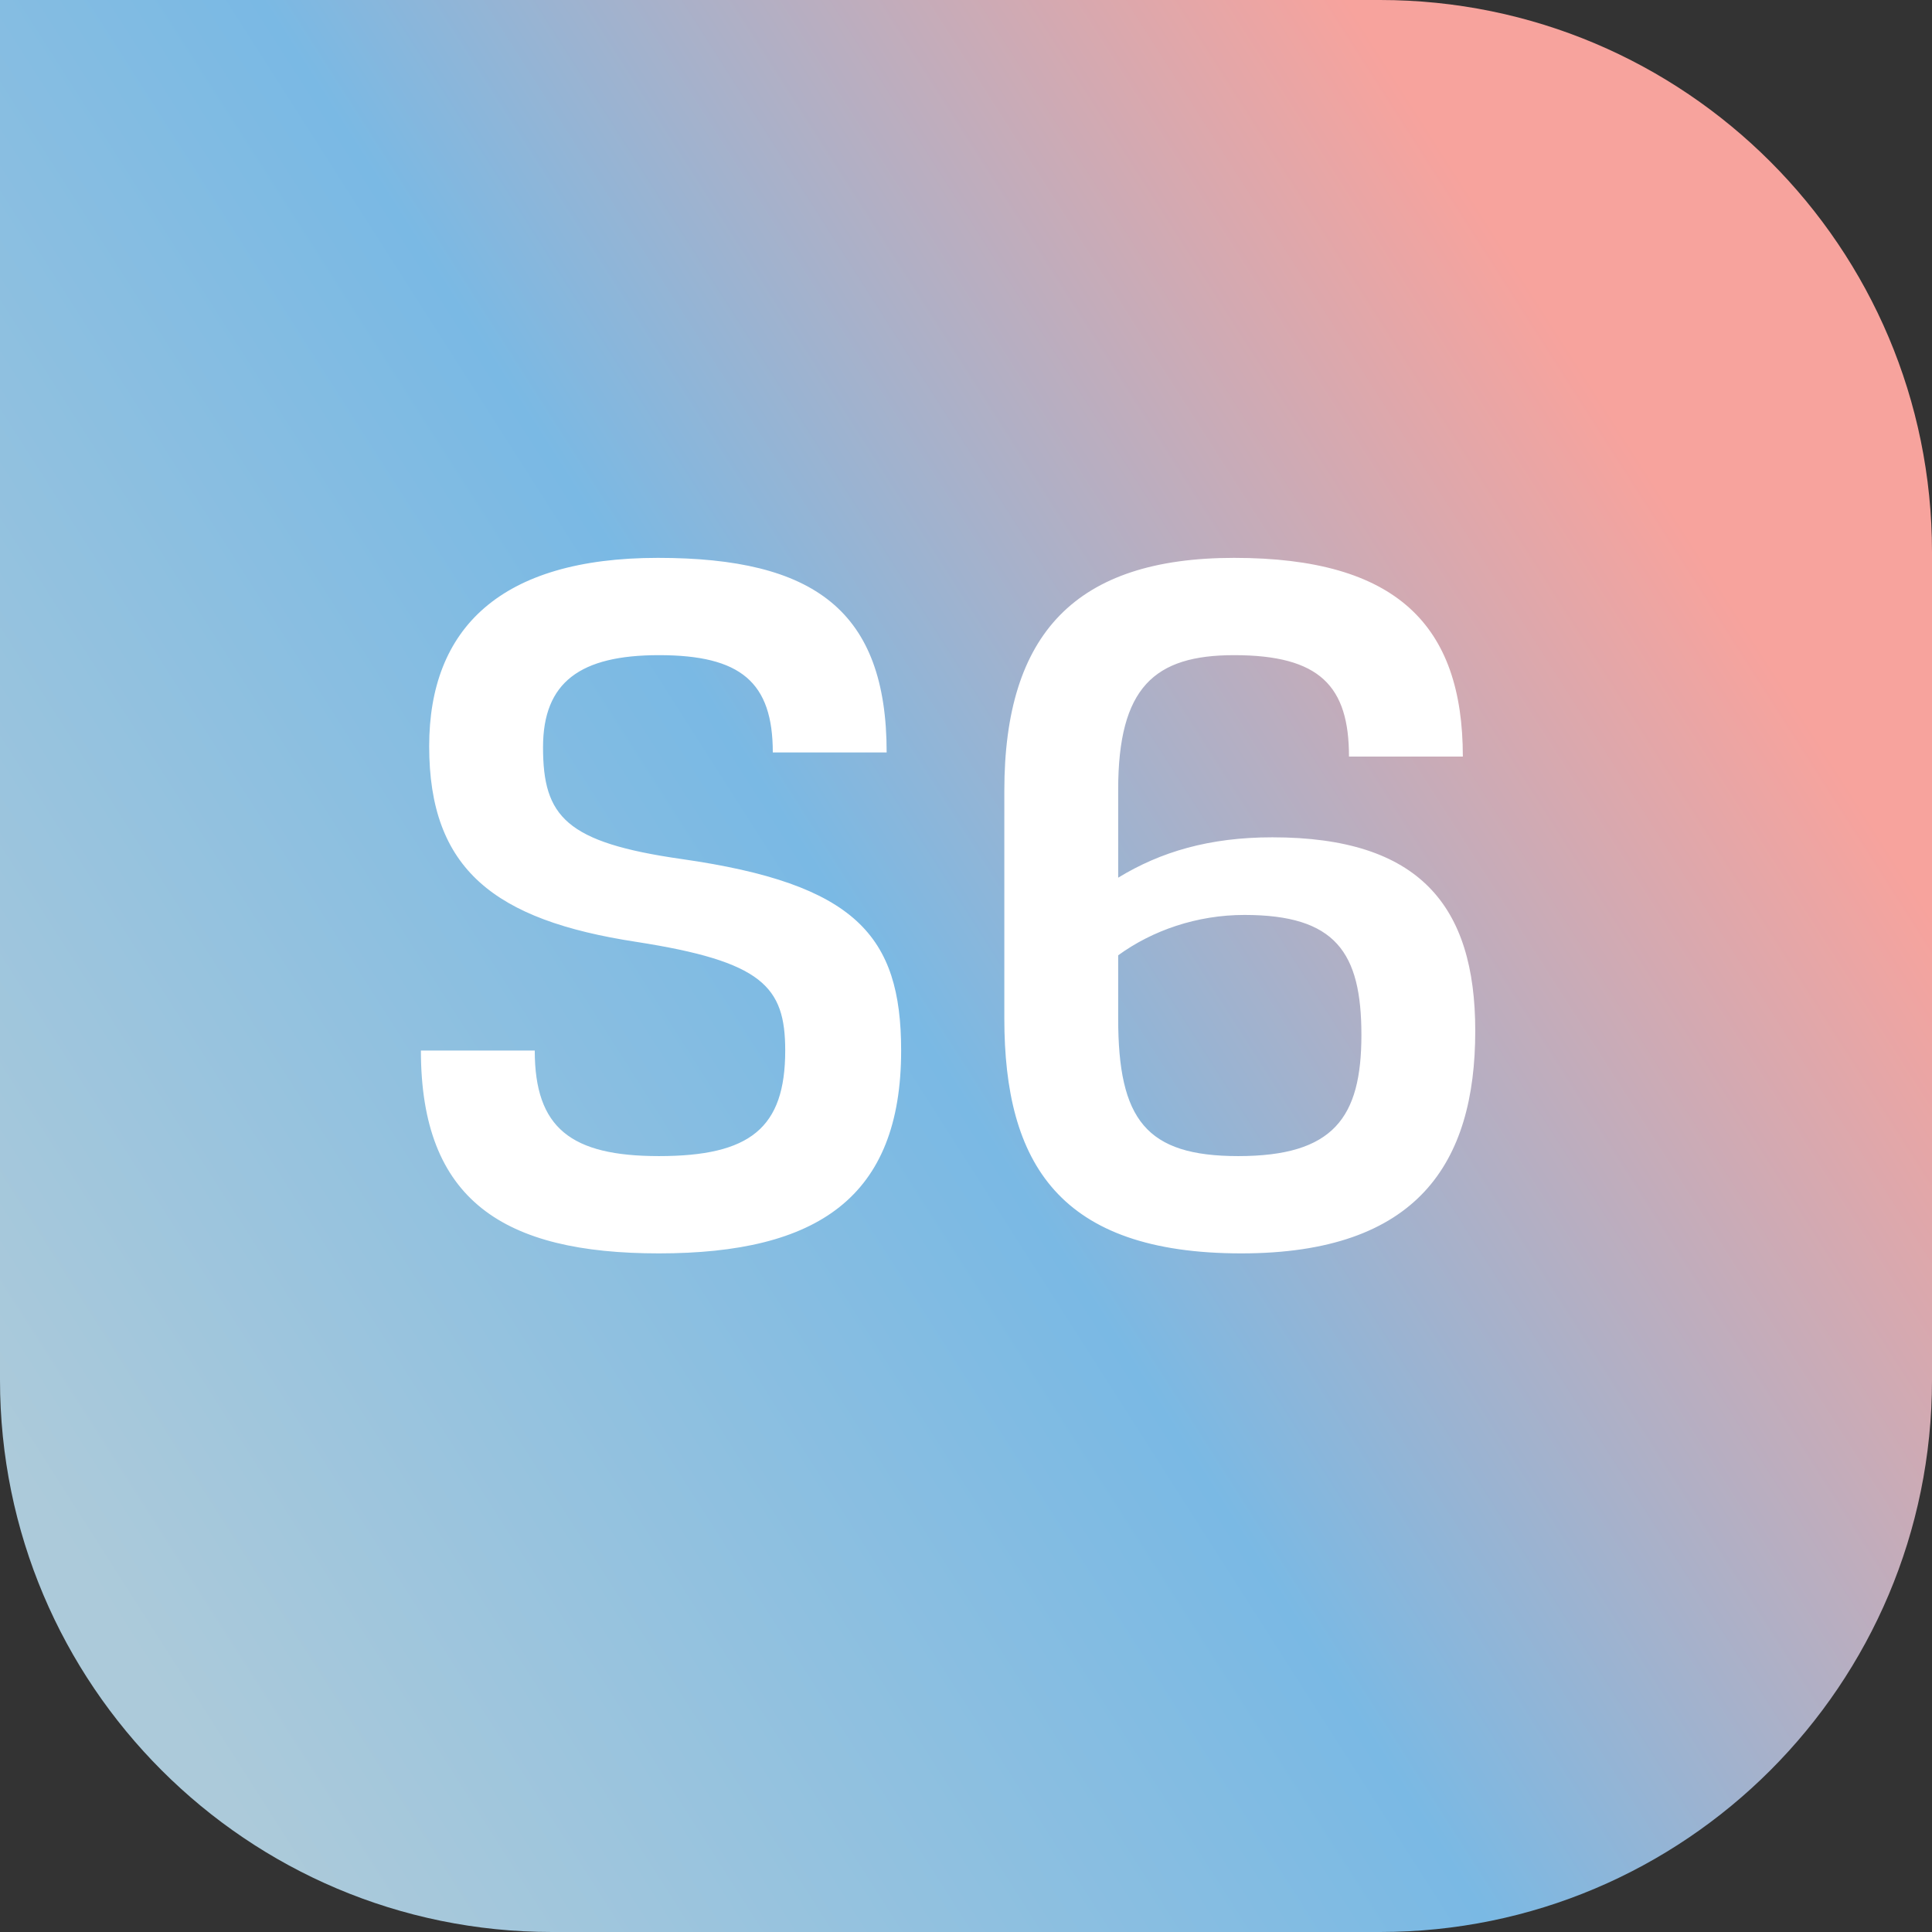
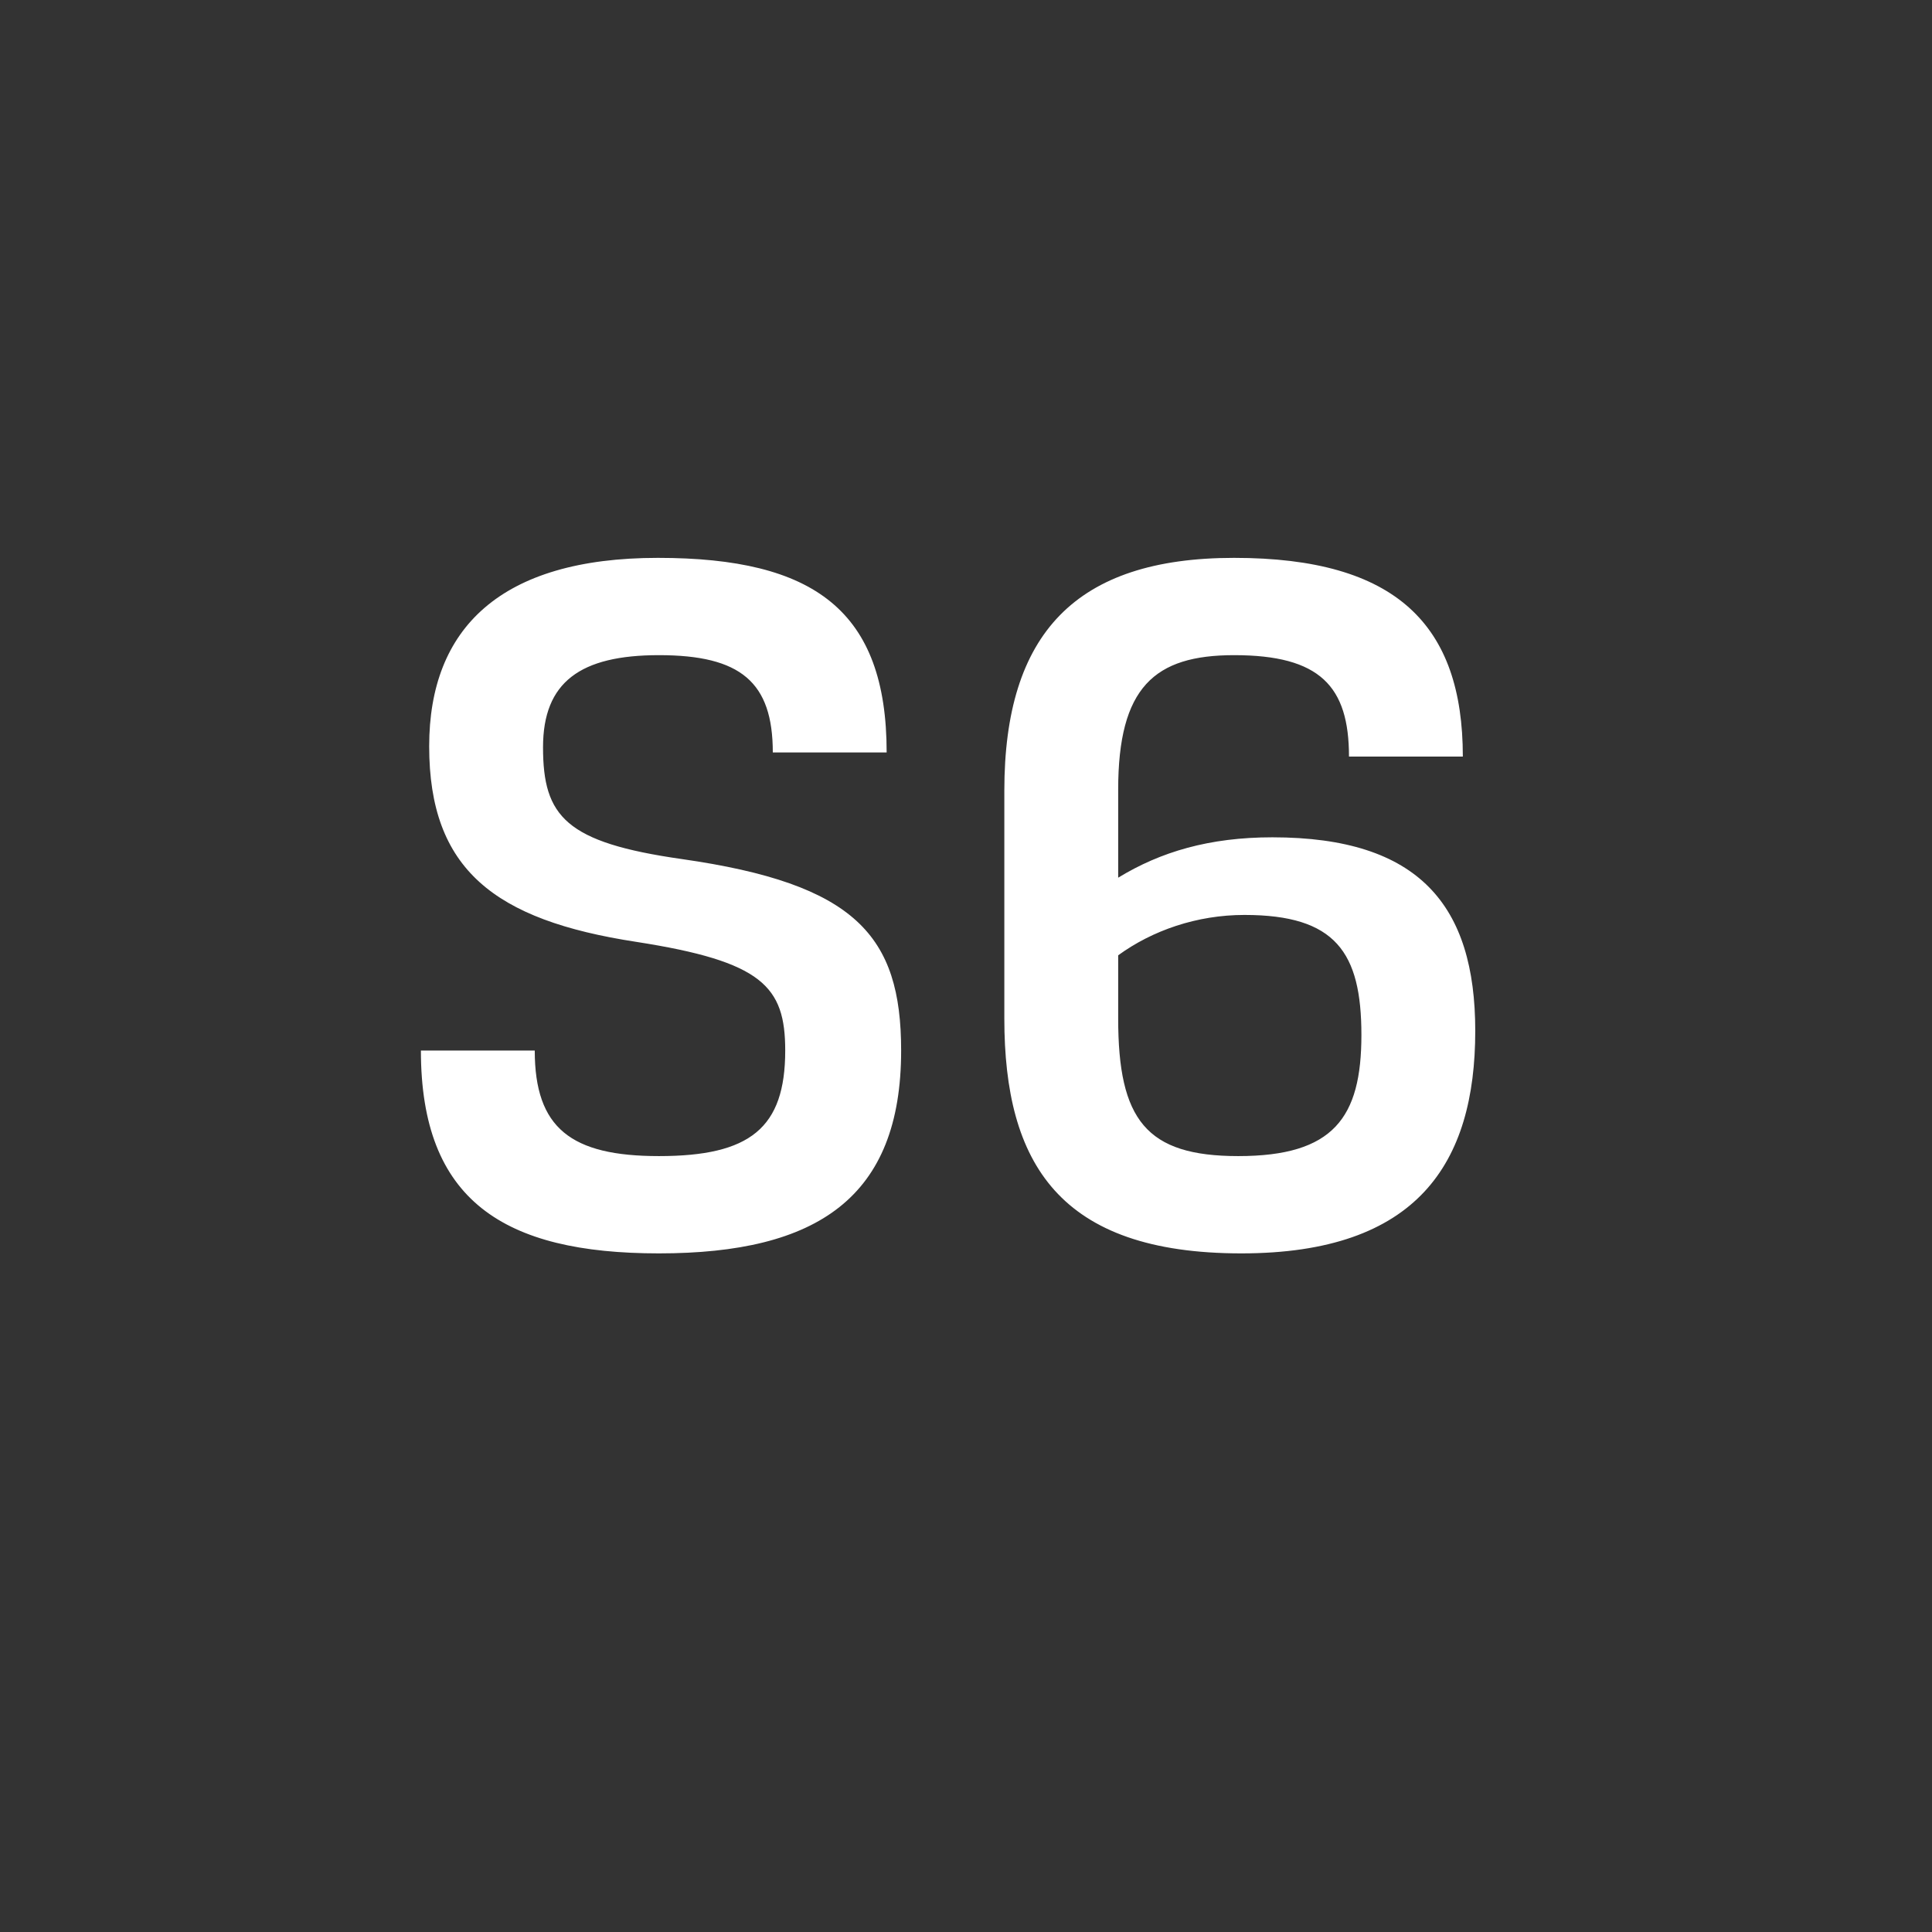
<svg xmlns="http://www.w3.org/2000/svg" width="56" height="56" viewBox="0 0 56 56" fill="none">
  <rect x="0" y="0" width="56" height="56" fill="#333333" stroke="none" />
-   <path d="M0 0H40C48.837 0 56 7.163 56 16V40C56 48.837 48.837 56 40 56H16C7.163 56 0 48.837 0 40V0Z" fill="url(#paint0_linear_31_546)" />
  <path d="M25.7 21.81C25.7 17.7 23.6 16.17 19.07 16.17C14.51 16.17 12.44 18.21 12.44 21.63C12.44 25.2 14.33 26.67 18.44 27.3C22.1 27.87 22.76 28.59 22.76 30.45C22.76 32.7 21.74 33.51 19.1 33.51C16.55 33.51 15.5 32.7 15.5 30.45H12.2C12.2 34.8 14.6 36.33 19.1 36.33C23.69 36.33 26.12 34.71 26.12 30.45C26.12 27.12 24.8 25.62 19.76 24.9C16.4 24.42 15.74 23.67 15.74 21.66C15.74 19.77 16.82 18.99 19.1 18.99C21.47 18.99 22.4 19.77 22.4 21.81H25.7ZM32.411 22.89C32.411 19.92 33.461 18.99 35.771 18.99C38.261 18.99 39.101 19.89 39.101 21.93H42.401C42.401 18.12 40.481 16.17 35.771 16.17C31.181 16.17 29.111 18.36 29.111 22.92V29.52C29.111 33.72 30.701 36.33 35.981 36.33C41.081 36.33 42.761 33.72 42.761 29.88C42.761 26.25 41.141 24.27 36.881 24.27C35.051 24.27 33.641 24.69 32.411 25.44V22.89ZM36.071 26.52C38.711 26.52 39.461 27.6 39.461 30C39.461 32.4 38.651 33.51 35.891 33.51C33.221 33.51 32.411 32.46 32.411 29.52V27.69C33.401 26.97 34.691 26.52 36.071 26.52Z" fill="white" />
  <defs>
    <linearGradient id="paint0_linear_31_546" x1="9.012" y1="55.984" x2="55.762" y2="26.155" gradientUnits="userSpaceOnUse">
      <stop stop-color="#ACCADA" />
      <stop offset="0.521" stop-color="#7AB9E4" />
      <stop offset="1" stop-color="#F7A39D" />
    </linearGradient>
  </defs>
</svg>